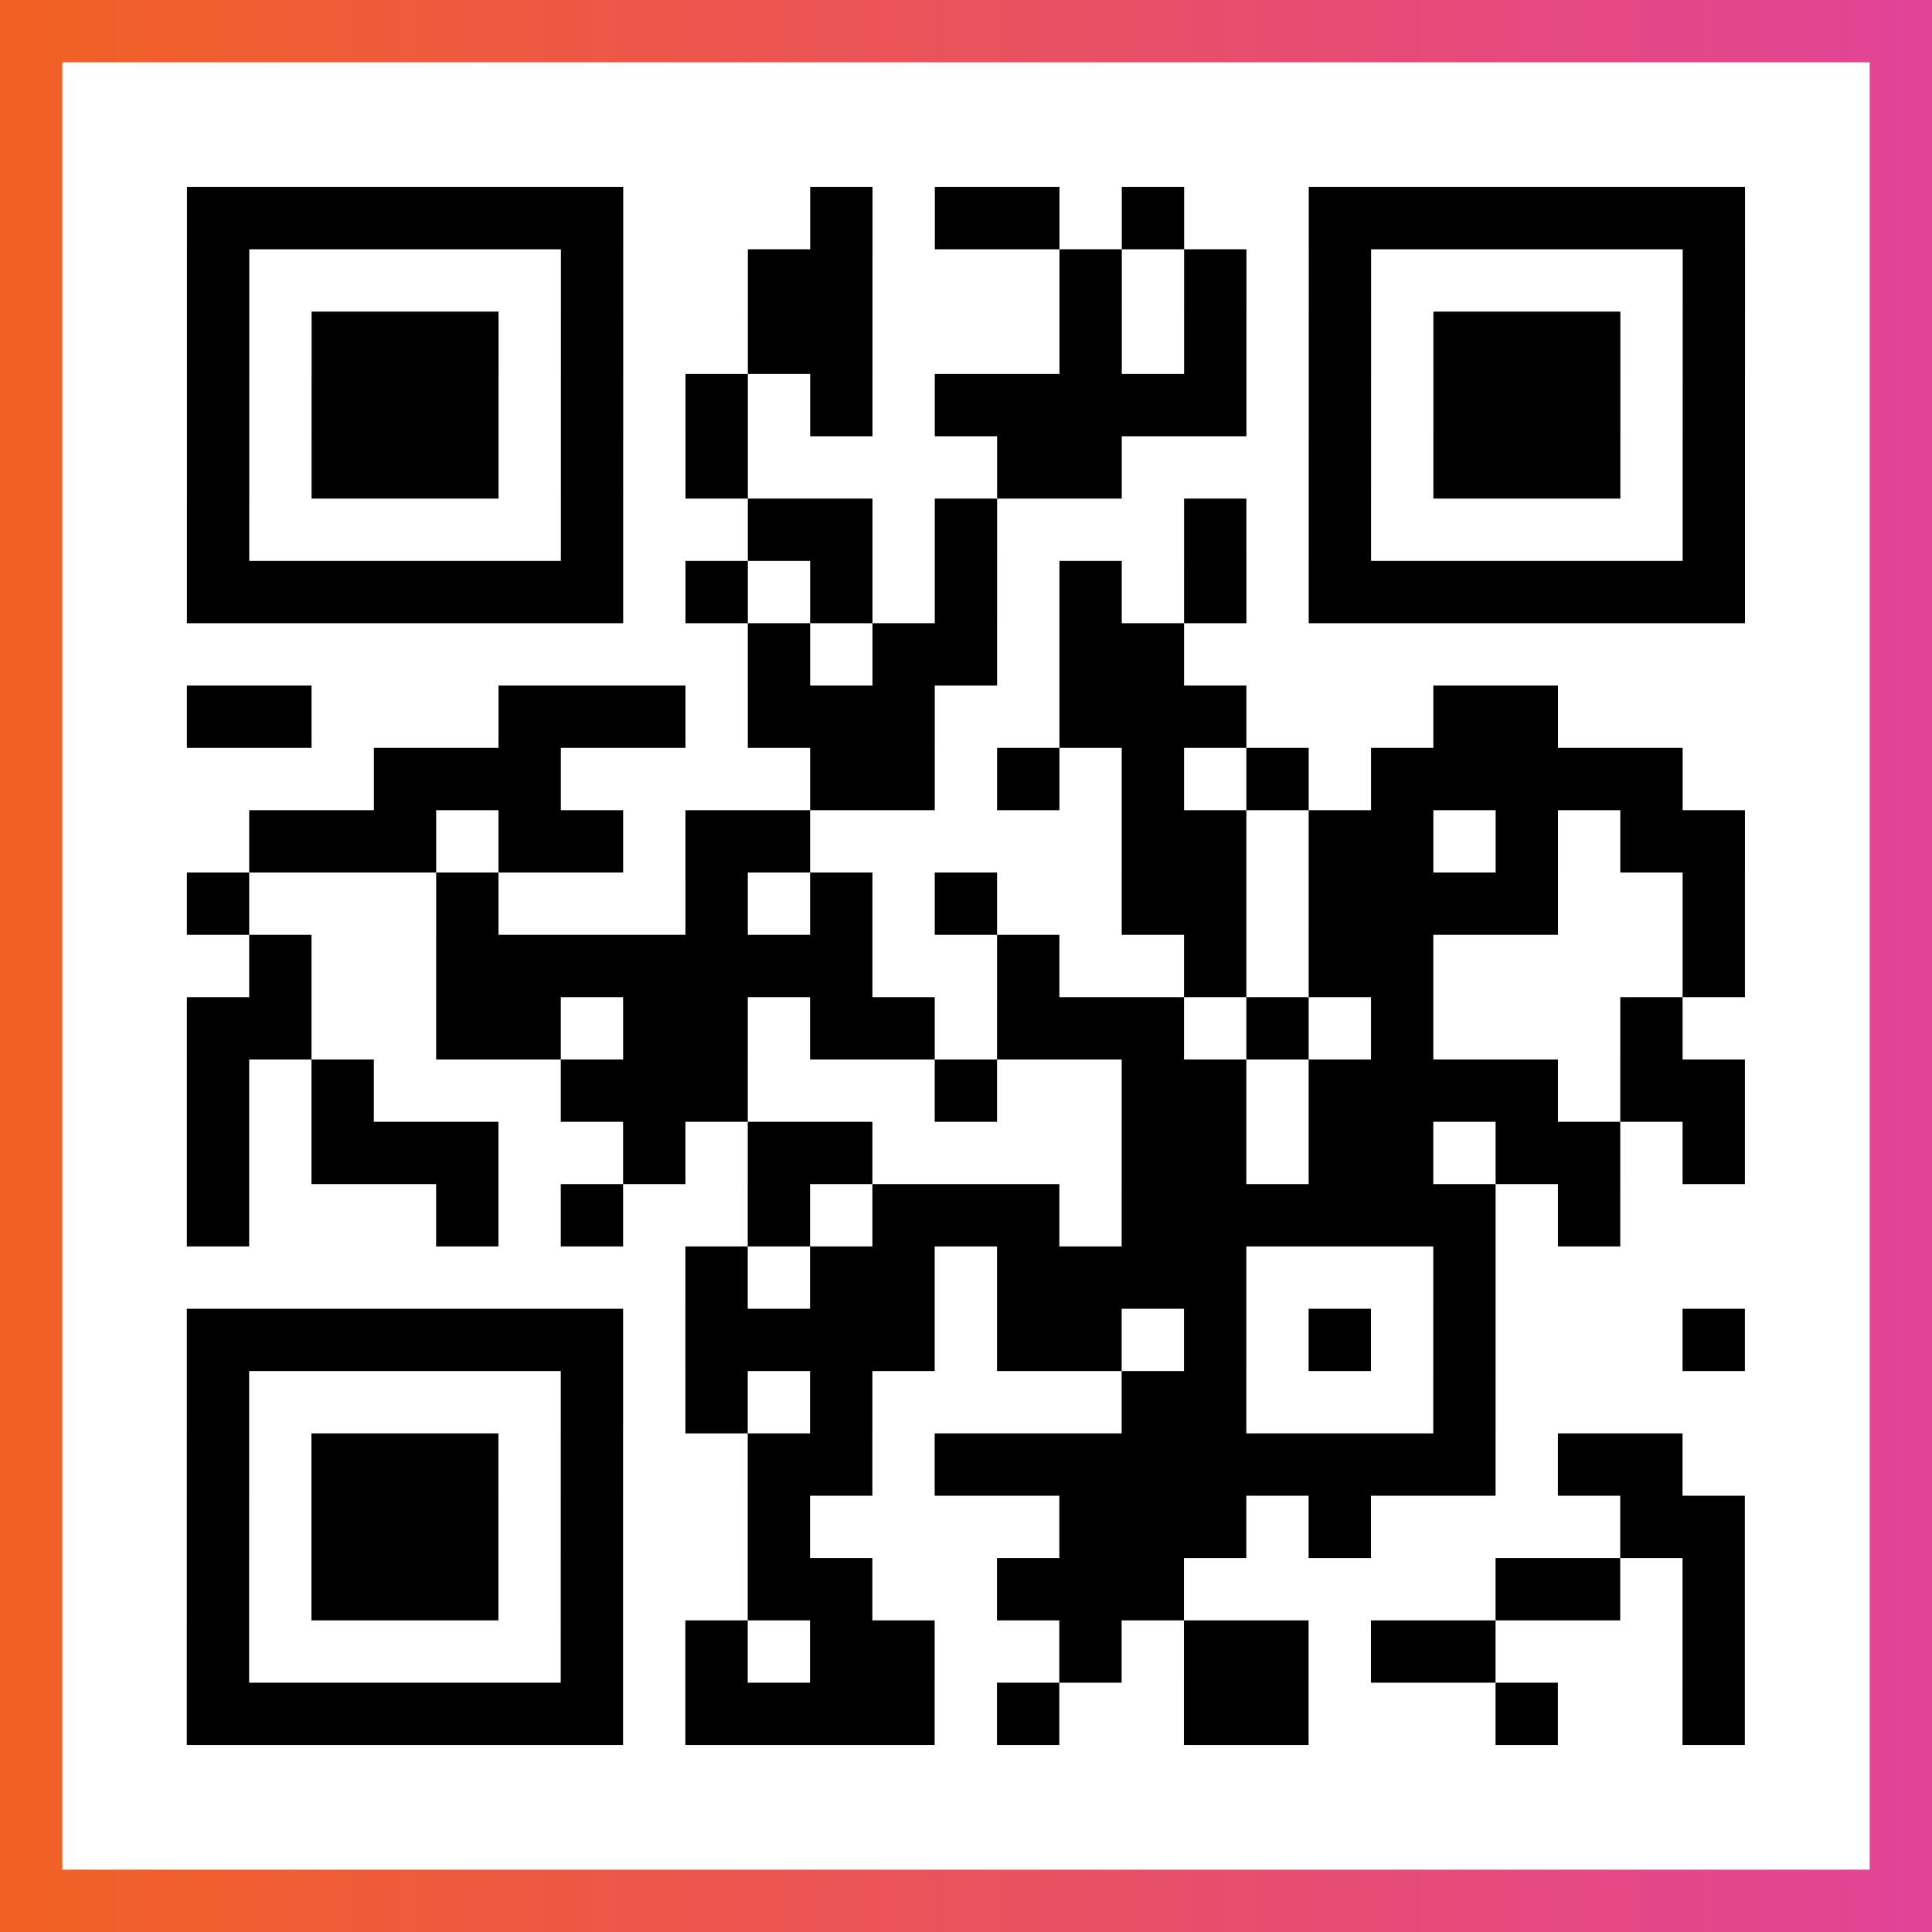
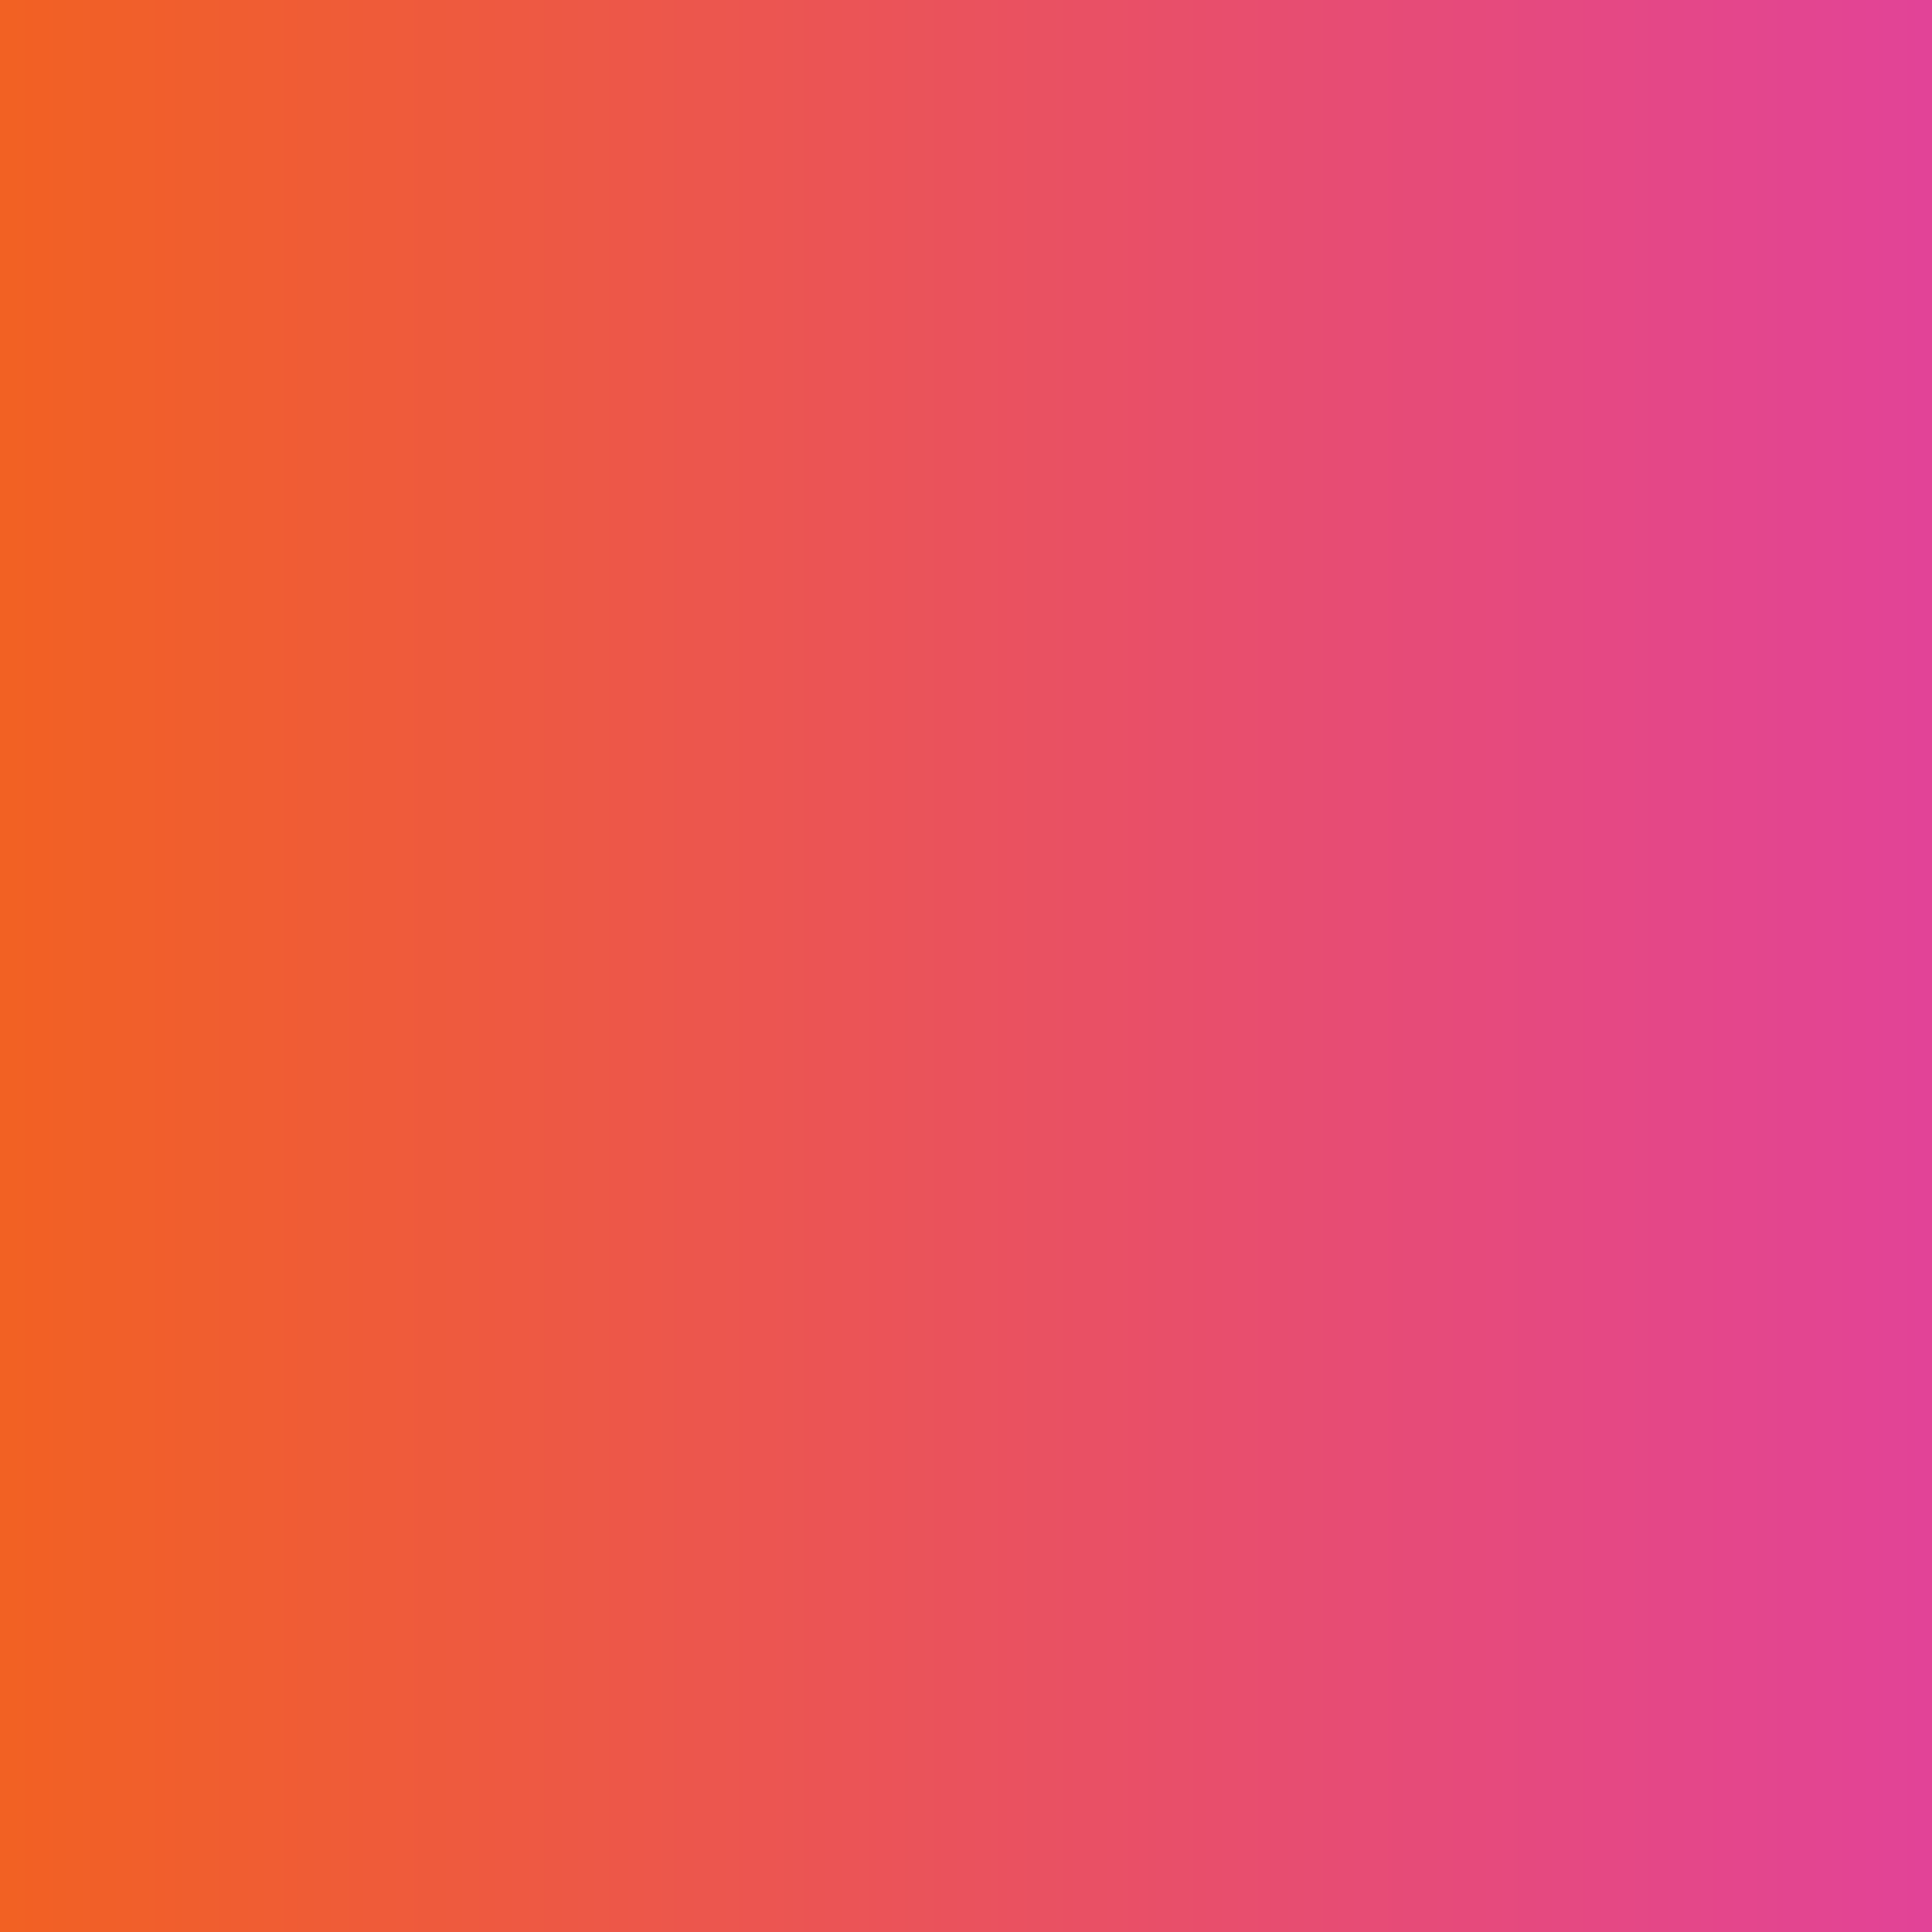
<svg xmlns="http://www.w3.org/2000/svg" viewBox="-1 -1 31 31" width="93" height="93">
  <rect x="-1" y="-1" width="31" height="31" fill="#333333" stroke="none" />
  <defs>
    <linearGradient id="primary">
      <stop class="start" offset="0%" stop-color="#f26122" />
      <stop class="stop" offset="100%" stop-color="#e24398" />
    </linearGradient>
  </defs>
  <rect x="-1" y="-1" width="31" height="31" fill="url(#primary)" />
-   <rect x="0" y="0" width="29" height="29" fill="#fff" />
-   <path stroke="#000" d="M2 2.5h7m3 0h1m1 0h2m1 0h1m2 0h7m-25 1h1m5 0h1m2 0h2m3 0h1m1 0h1m1 0h1m5 0h1m-25 1h1m1 0h3m1 0h1m2 0h2m3 0h1m1 0h1m1 0h1m1 0h3m1 0h1m-25 1h1m1 0h3m1 0h1m1 0h1m1 0h1m1 0h5m1 0h1m1 0h3m1 0h1m-25 1h1m1 0h3m1 0h1m1 0h1m4 0h2m3 0h1m1 0h3m1 0h1m-25 1h1m5 0h1m2 0h2m1 0h1m3 0h1m1 0h1m5 0h1m-25 1h7m1 0h1m1 0h1m1 0h1m1 0h1m1 0h1m1 0h7m-16 1h1m1 0h2m1 0h2m-16 1h2m3 0h3m1 0h3m2 0h3m3 0h2m-19 1h3m4 0h2m1 0h1m1 0h1m1 0h1m1 0h5m-23 1h3m1 0h2m1 0h2m5 0h2m1 0h2m1 0h1m1 0h2m-25 1h1m3 0h1m3 0h1m1 0h1m1 0h1m2 0h2m1 0h4m2 0h1m-24 1h1m2 0h7m2 0h1m2 0h1m1 0h2m4 0h1m-25 1h2m2 0h2m1 0h2m1 0h2m1 0h3m1 0h1m1 0h1m3 0h1m-24 1h1m1 0h1m3 0h3m3 0h1m2 0h2m1 0h4m1 0h2m-25 1h1m1 0h3m2 0h1m1 0h2m4 0h2m1 0h2m1 0h2m1 0h1m-25 1h1m3 0h1m1 0h1m2 0h1m1 0h3m1 0h6m1 0h1m-15 1h1m1 0h2m1 0h4m3 0h1m-21 1h7m1 0h4m1 0h2m1 0h1m1 0h1m1 0h1m3 0h1m-25 1h1m5 0h1m1 0h1m1 0h1m4 0h2m3 0h1m-21 1h1m1 0h3m1 0h1m2 0h2m1 0h9m1 0h2m-24 1h1m1 0h3m1 0h1m2 0h1m4 0h3m1 0h1m4 0h2m-25 1h1m1 0h3m1 0h1m2 0h2m2 0h3m5 0h2m1 0h1m-25 1h1m5 0h1m1 0h1m1 0h2m2 0h1m1 0h2m1 0h2m3 0h1m-25 1h7m1 0h4m1 0h1m2 0h2m3 0h1m2 0h1" />
</svg>